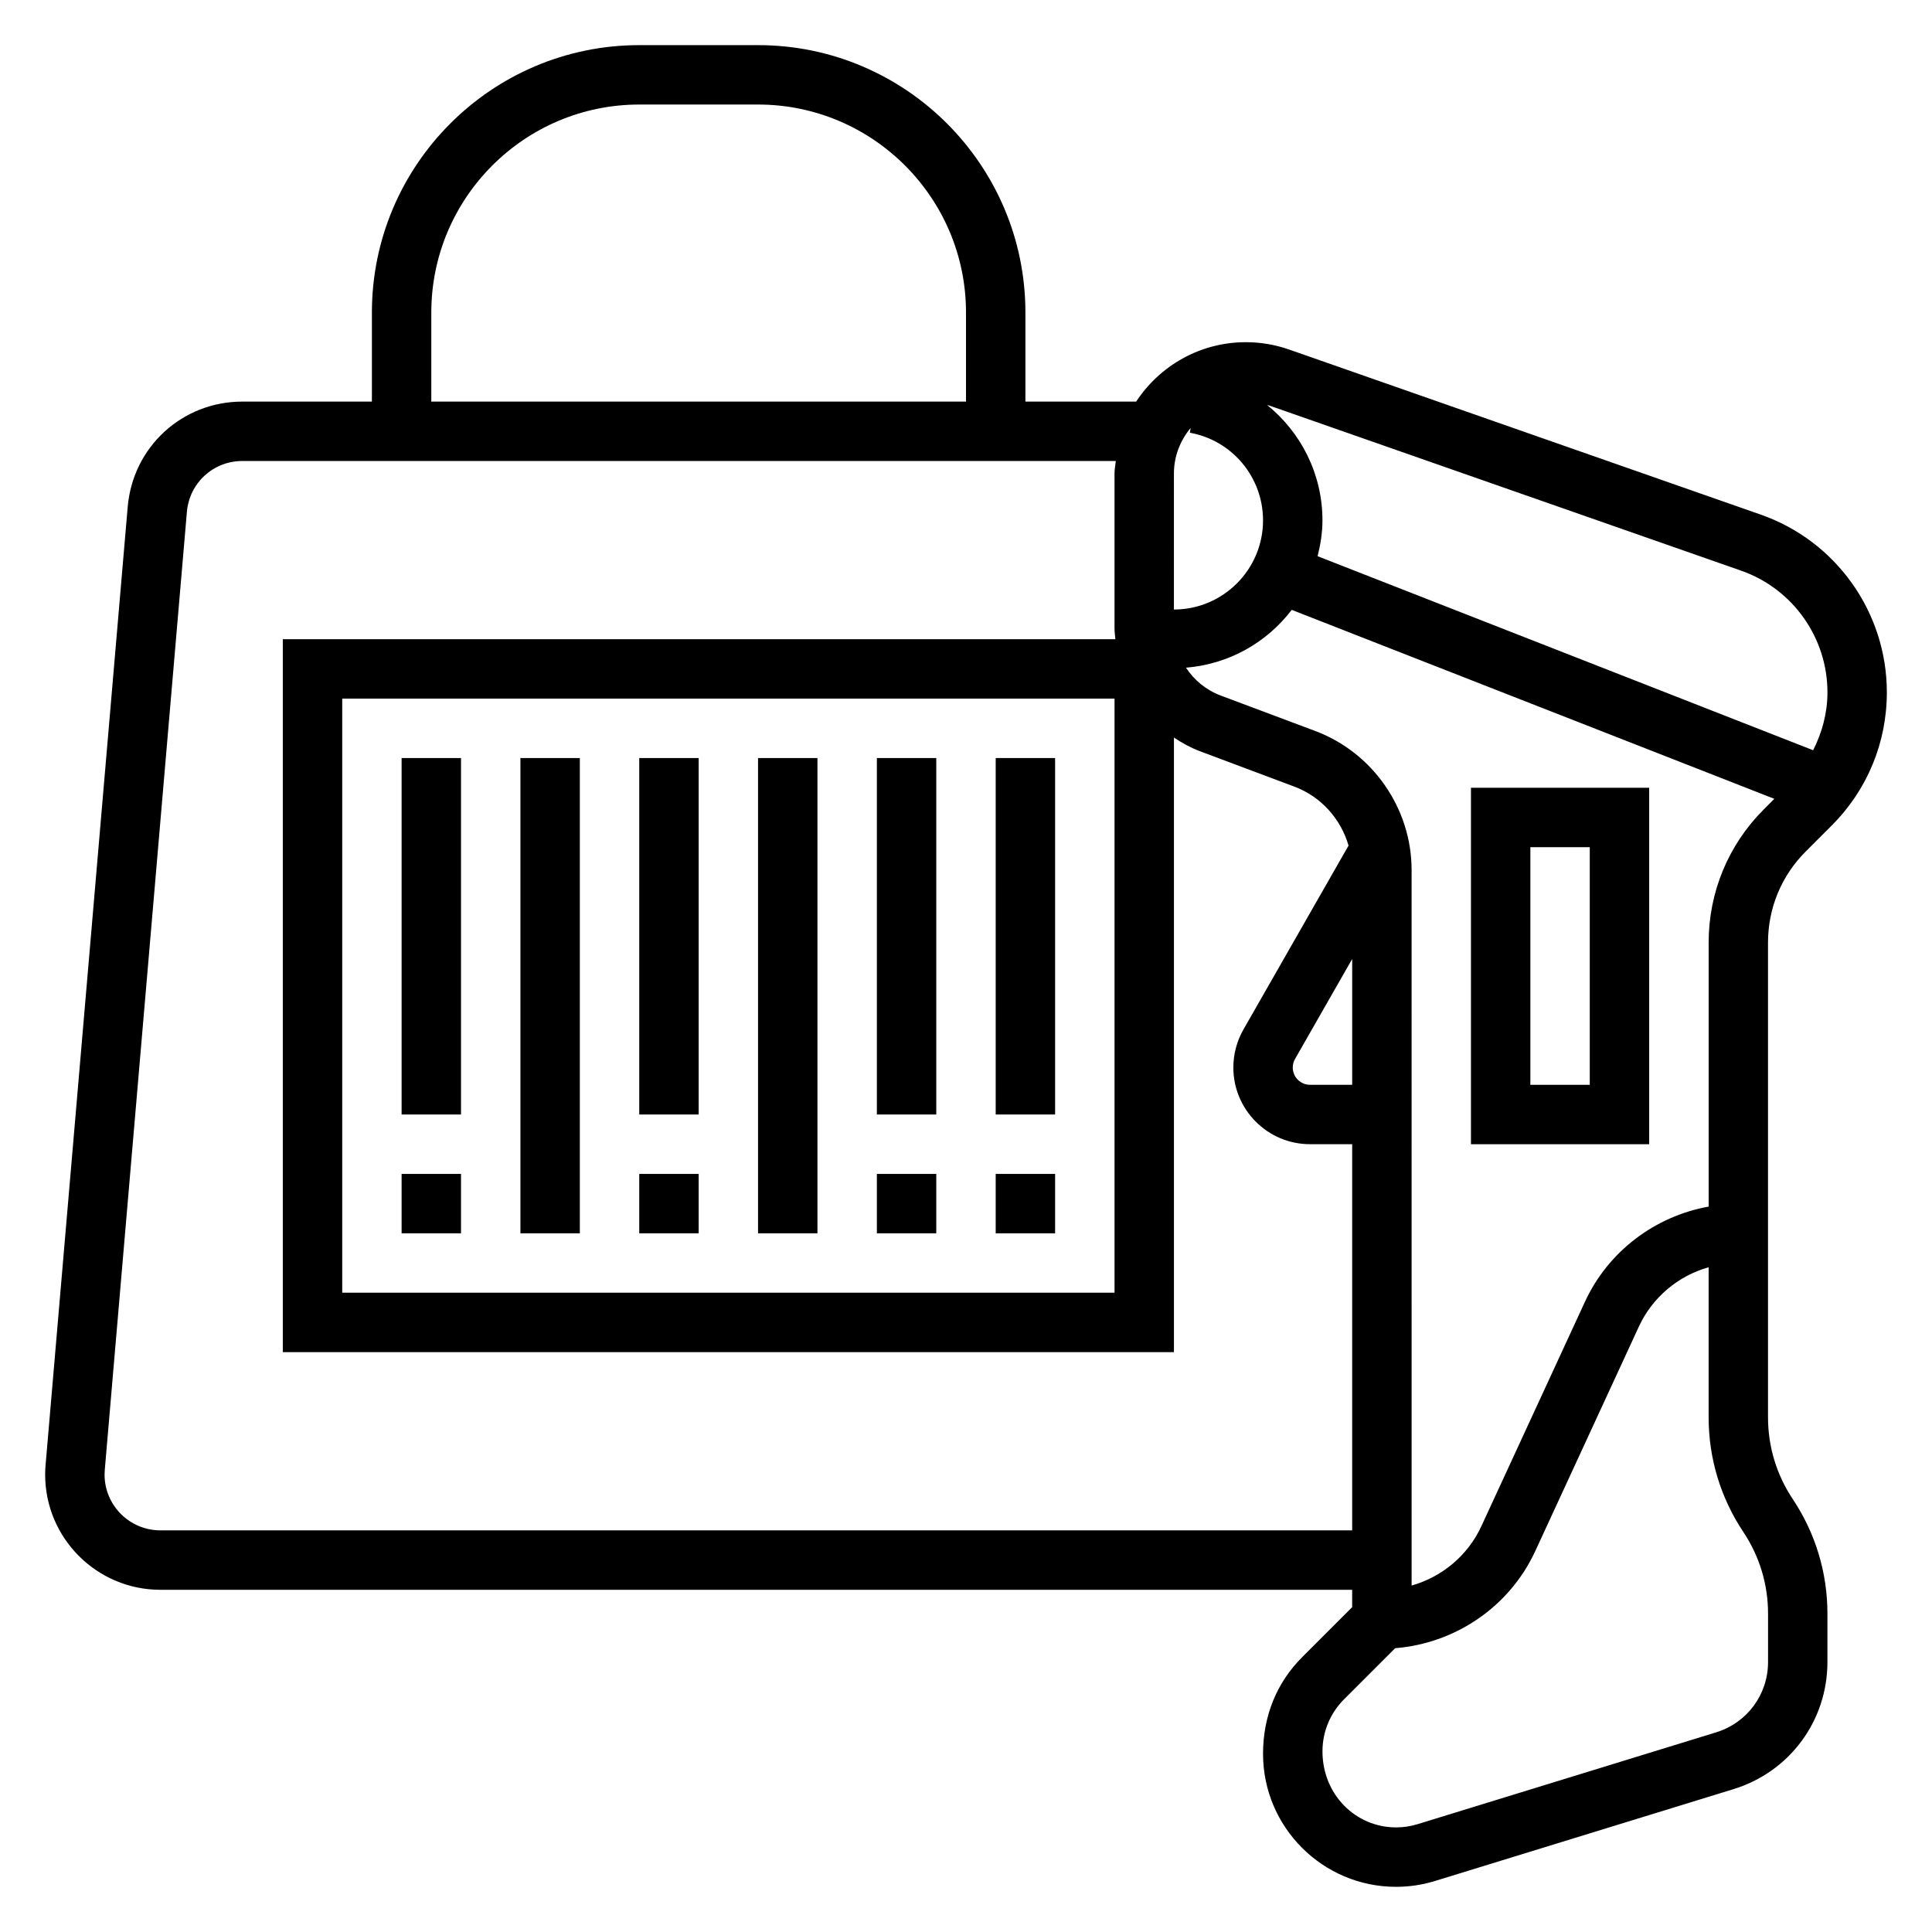
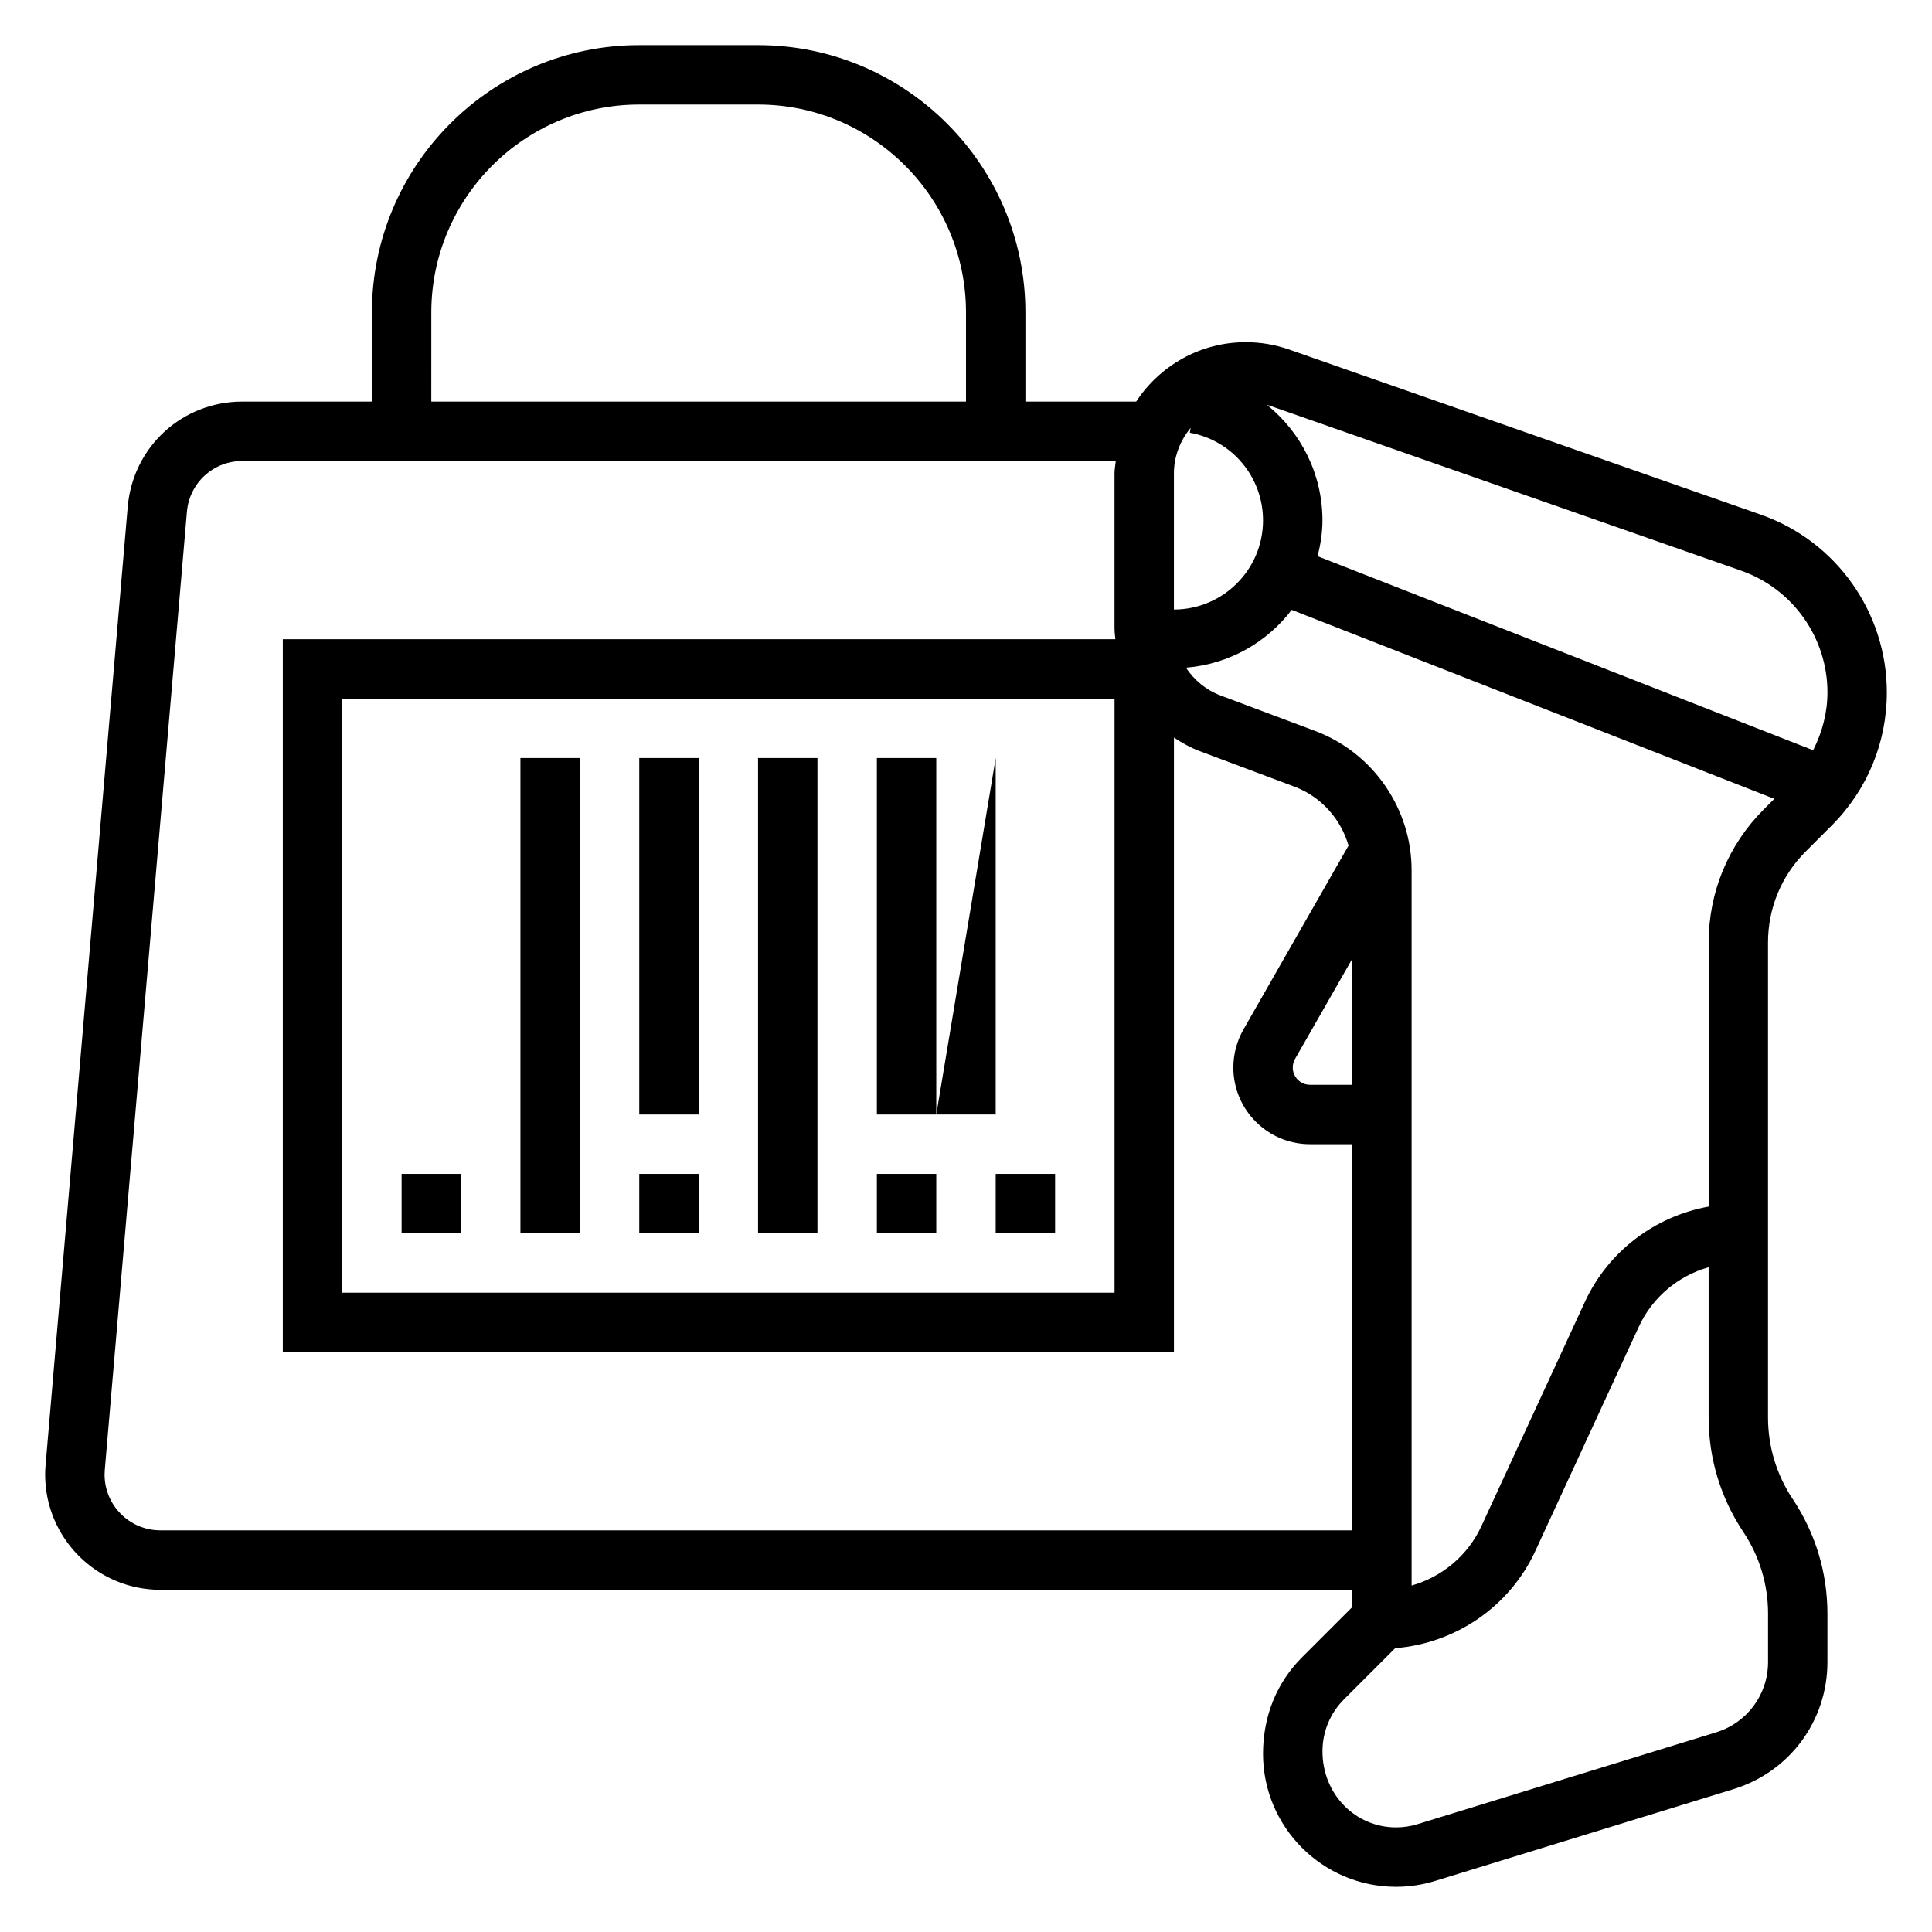
<svg xmlns="http://www.w3.org/2000/svg" fill="#000000" width="800px" height="800px" version="1.1" viewBox="144 144 512 512">
  <g>
    <path d="m313.41 344.89h15.742v94.465h-15.742z" />
    <path d="m313.41 455.1h15.742v15.742h-15.742z" />
    <path d="m344.89 344.89h15.742v125.95h-15.742z" />
    <path d="m281.92 344.89h15.742v125.95h-15.742z" />
    <path d="m376.38 455.1h15.742v15.742h-15.742z" />
    <path d="m376.38 344.89h15.742v94.465h-15.742z" />
    <path d="m407.87 455.1h15.742v15.742h-15.742z" />
-     <path d="m407.87 344.89h15.742v94.465h-15.742z" />
+     <path d="m407.87 344.89v94.465h-15.742z" />
    <path d="m250.43 455.1h15.742v15.742h-15.742z" />
-     <path d="m250.43 344.89h15.742v94.465h-15.742z" />
    <path d="m622.55 369.64 6.871-6.871c9.426-9.434 14.613-21.965 14.613-35.293 0-21.176-13.43-40.109-33.418-47.098l-124.98-43.746c-3.707-1.297-7.57-1.949-11.492-1.949-12.148 0-22.828 6.281-29.047 15.742h-29.355v-23.617c0-39.062-31.781-70.848-70.848-70.848h-31.488c-39.07 0-70.848 31.789-70.848 70.848v23.617h-34.316c-15.965 0-29.031 11.996-30.402 27.914l-21.758 253.86c-0.078 0.855-0.117 1.723-0.117 2.59 0 16.828 13.691 30.52 30.52 30.52h315.85v4.613l-13.289 13.289c-6.66 6.656-10.328 15.512-10.328 25.574 0 19.434 15.816 35.242 35.25 35.242 3.512 0 7-0.52 10.359-1.559l79.082-24.332c14.879-4.582 24.879-18.121 24.879-33.684v-12.824c0-10.848-3.18-21.348-9.195-30.363-4.285-6.43-6.551-13.91-6.551-21.641v-125.83c0-9.125 3.551-17.707 10.004-24.152zm-17.129-74.406c13.676 4.793 22.871 17.75 22.871 32.242 0 5.449-1.402 10.629-3.793 15.344l-131.32-51.422c0.758-3.055 1.285-6.195 1.285-9.484 0-12.258-5.668-23.316-14.664-30.582 0.211 0.062 0.434 0.094 0.637 0.164zm-150.32-25.766c0-4.606 1.707-8.777 4.441-12.074l-0.227 1.281c11.238 2.016 19.402 11.793 19.402 23.238 0 13.02-10.598 23.617-23.617 23.617zm-196.8-42.66c0-30.387 24.727-55.105 55.105-55.105h31.488c30.379 0 55.105 24.719 55.105 55.105v23.617h-141.7zm-71.816 322.75c-8.145 0-14.773-6.629-14.773-14.773 0-0.426 0.023-0.852 0.055-1.258l21.758-253.84c0.652-7.711 6.988-13.52 14.719-13.52h231.45c-0.109 1.102-0.336 2.172-0.336 3.297v41.027c0 0.984 0.141 1.938 0.227 2.906h-220.64v188.93h236.16v-162.86c2.133 1.41 4.375 2.668 6.824 3.59l25.09 9.406c7.078 2.652 12.32 8.566 14.359 15.625l-27.852 48.734c-1.754 3.059-2.676 6.555-2.676 10.09 0 11.203 9.109 20.309 20.309 20.309h11.18v102.34zm252.88-220.42v157.44h-204.67v-157.44zm62.977 102.34h-11.18c-2.519 0-4.566-2.047-4.566-4.574 0-0.797 0.203-1.574 0.598-2.266l15.148-26.5zm110.21 152.97c0 8.613-5.527 16.105-13.762 18.641l-79.082 24.324c-1.855 0.574-3.785 0.867-5.731 0.867-10.762 0-19.508-8.746-19.508-20.152 0-5.211 2.031-10.109 5.715-13.793l13.547-13.547c16.012-1.273 30.355-11.035 37.141-25.758l27.441-59.457c3.59-7.793 10.445-13.469 18.492-15.742v39.793c0 10.848 3.18 21.348 9.195 30.363 4.285 6.426 6.551 13.906 6.551 21.637zm-1.133-225.95c-9.422 9.434-14.609 21.965-14.609 35.293v69.965c-14.219 2.566-26.617 11.855-32.785 25.23l-27.441 59.457c-3.59 7.793-10.445 13.469-18.492 15.742l-0.004-189.61c0-16.32-10.266-31.125-25.535-36.855l-25.09-9.406c-3.832-1.441-7-4.078-9.172-7.367 11.438-0.938 21.445-6.691 28.023-15.328l127.9 50.082z" />
-     <path d="m533.82 447.23h47.23v-94.465h-47.23zm15.742-78.719h15.742v62.977h-15.742z" />
  </g>
</svg>